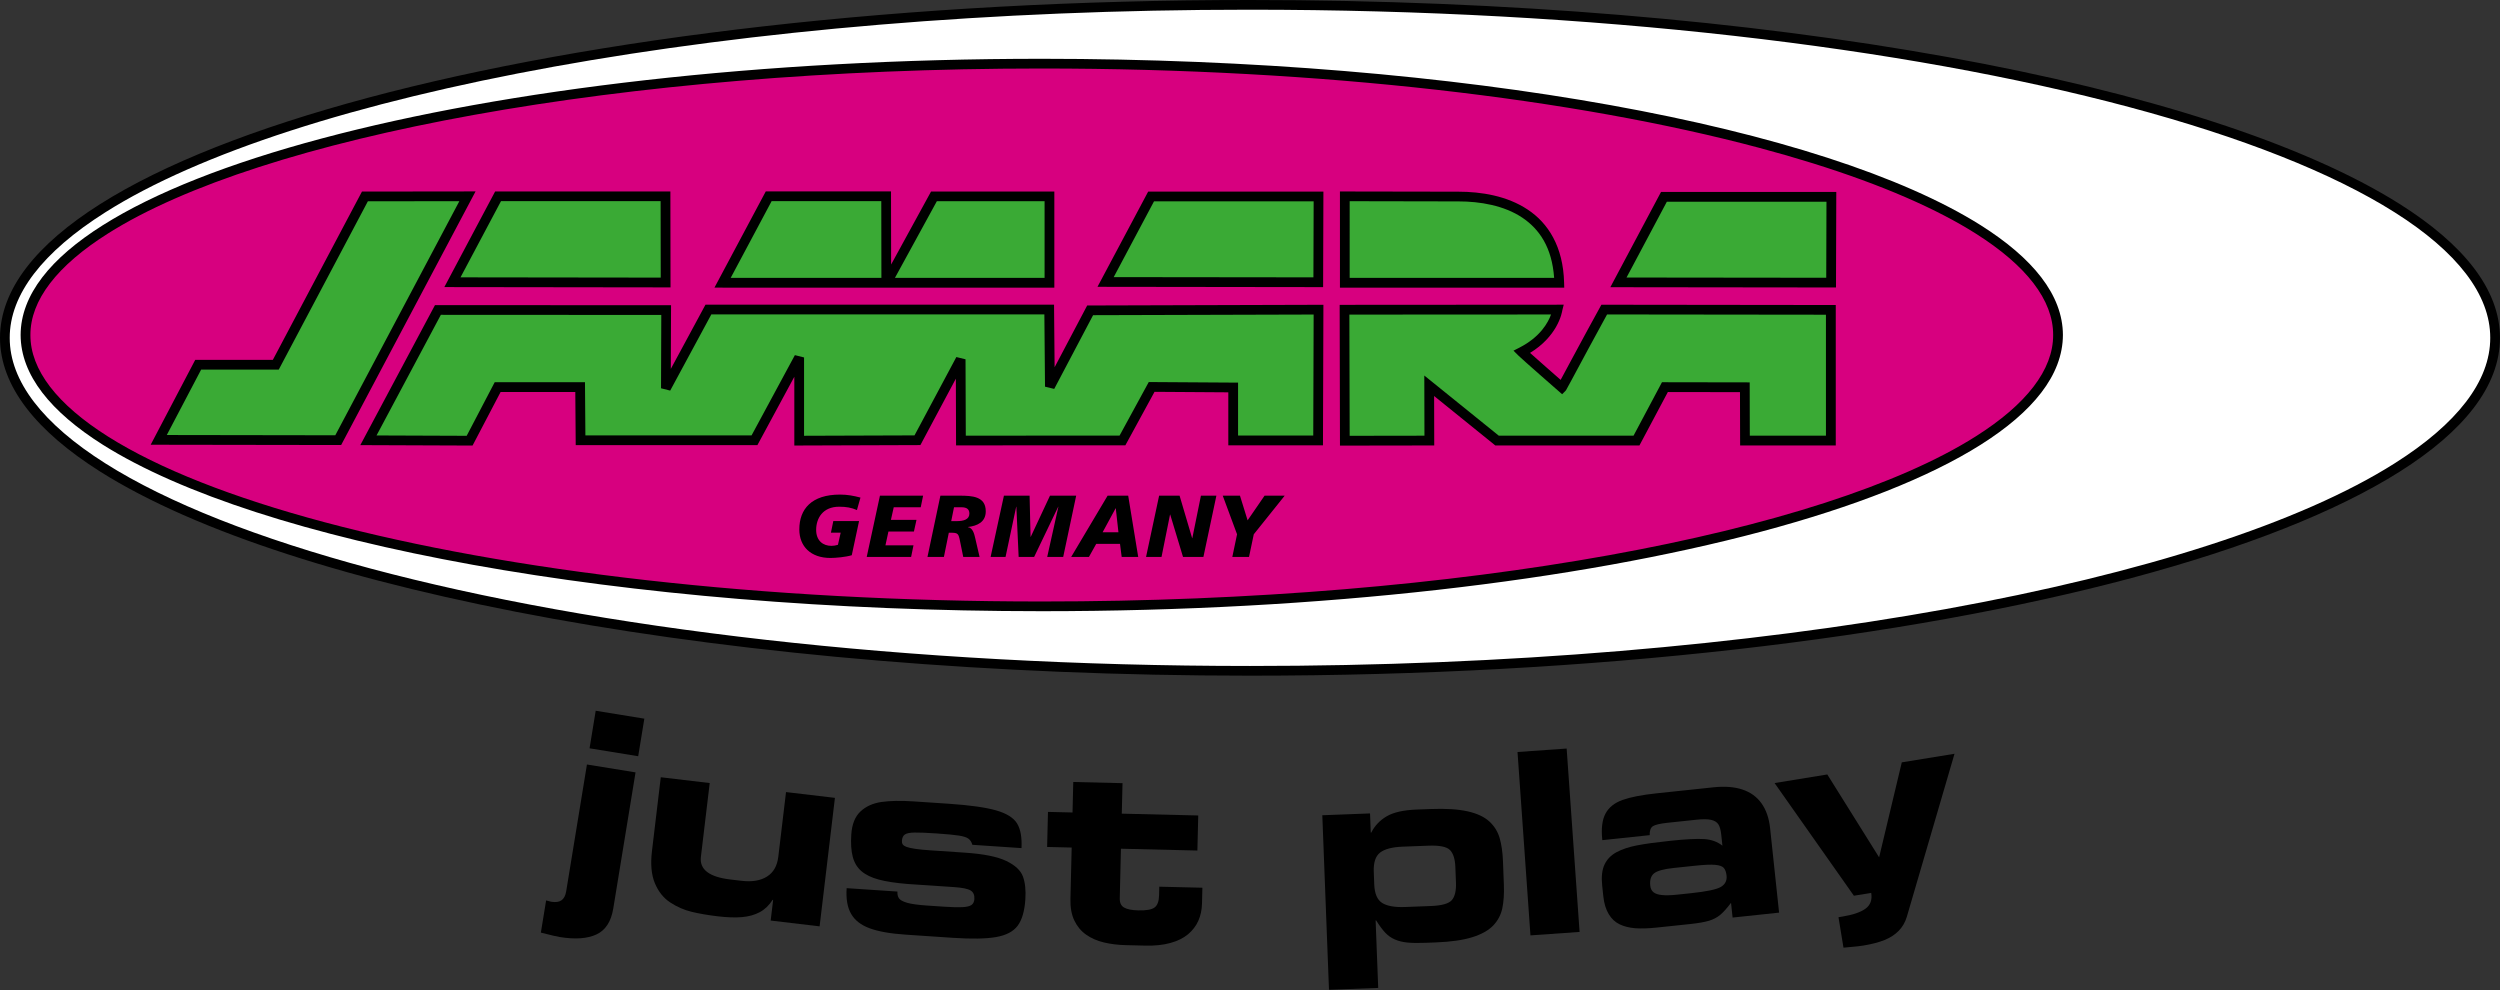
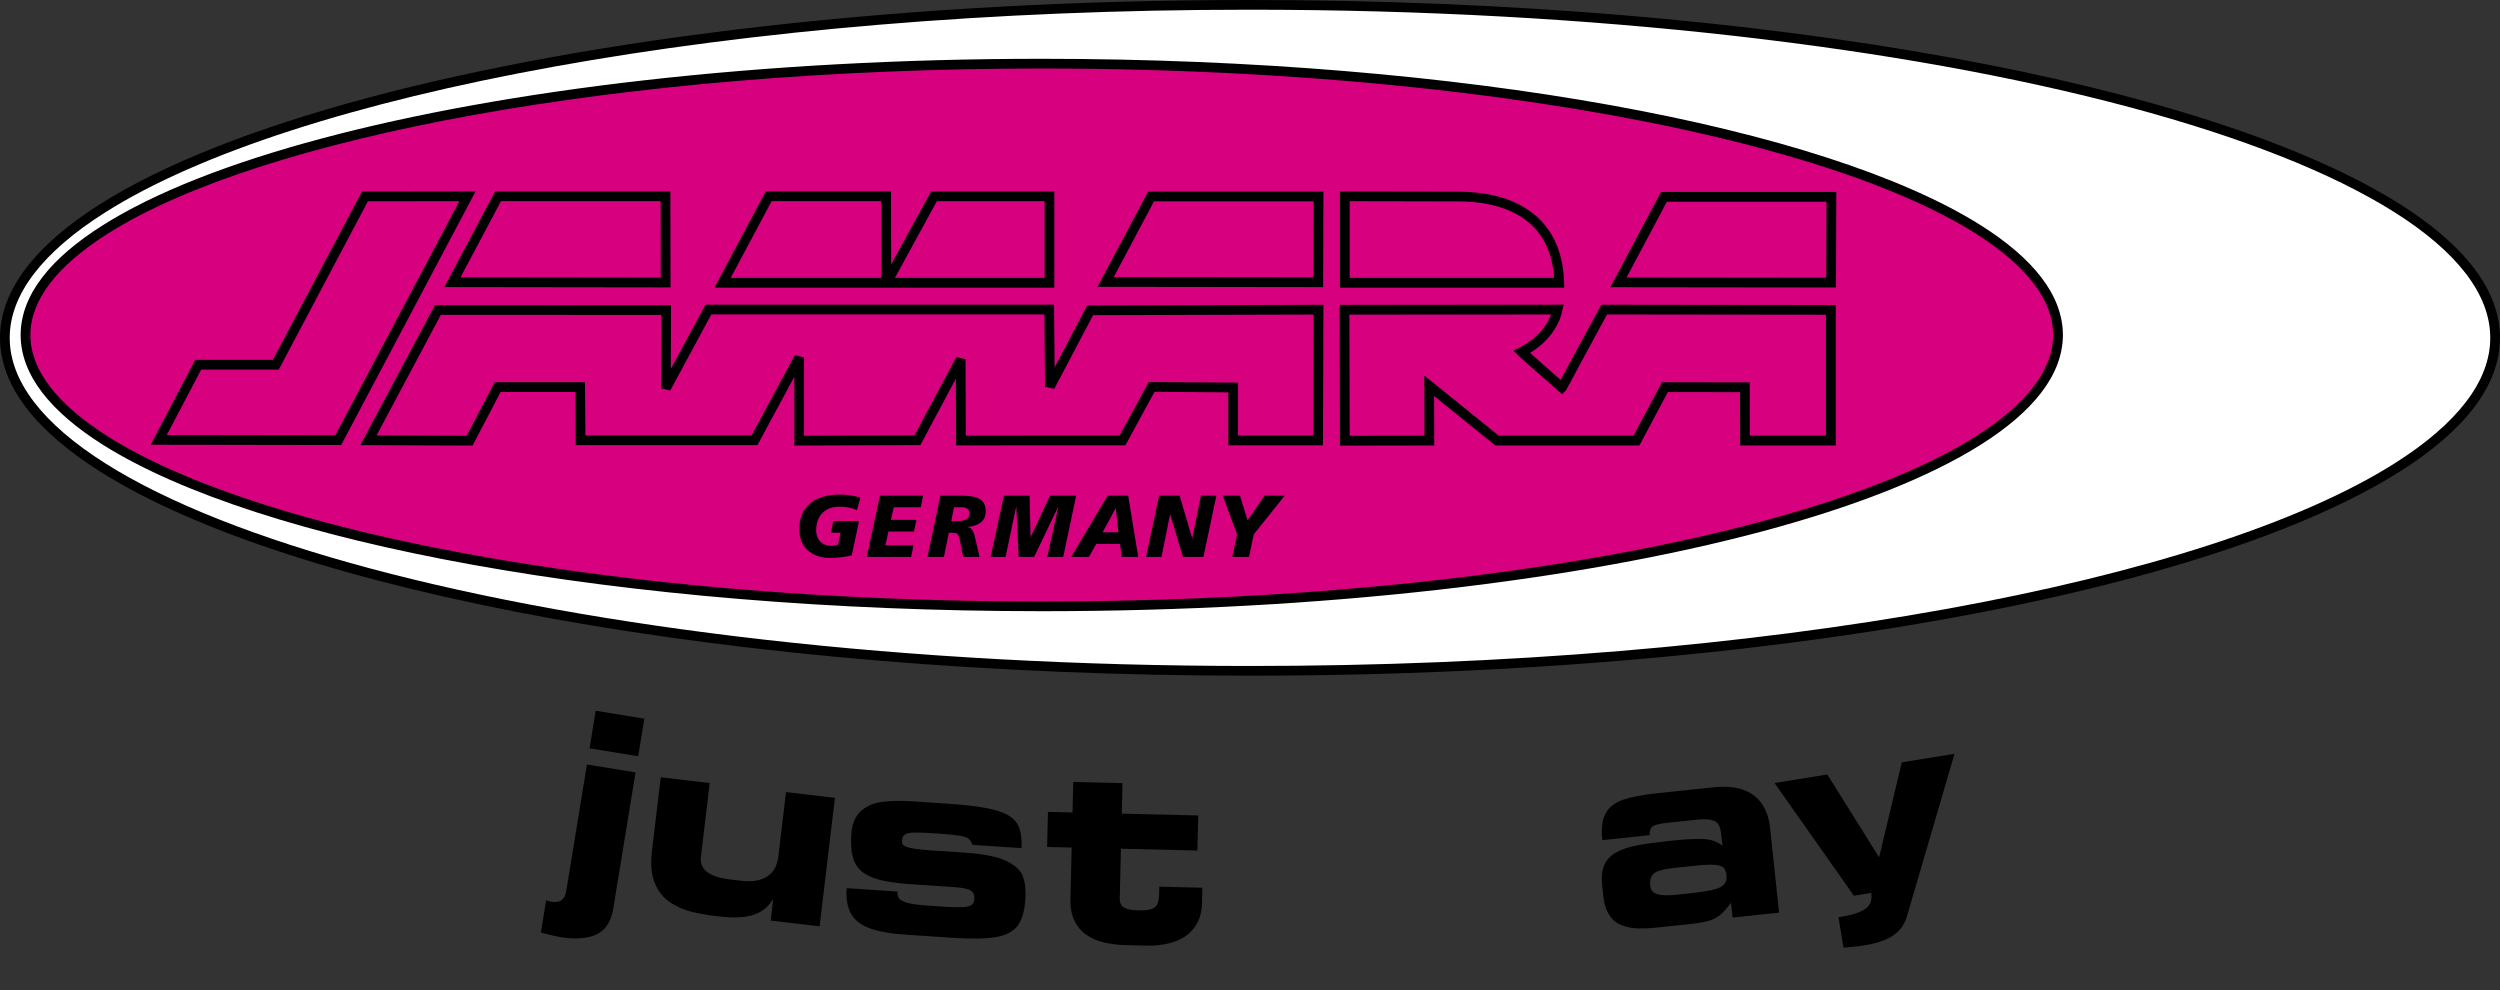
<svg xmlns="http://www.w3.org/2000/svg" xmlns:ns1="http://www.inkscape.org/namespaces/inkscape" xmlns:ns2="http://sodipodi.sourceforge.net/DTD/sodipodi-0.dtd" height="337" width="851" ns1:version="1.0 (4035a4fb49, 2020-05-01)" ns2:docname="jamara-just-play-black.svg" xml:space="preserve" viewBox="0 0 851 337" y="0px" x="0px" id="Ebene_1" version="1.1">
  <rect x="0" y="0" width="851" height="337" fill="#333333" stroke="none" />
  <defs id="defs43" />
  <ns2:namedview ns1:showpageshadow="true" borderlayer="false" showborder="true" ns1:pagecheckerboard="true" fit-margin-bottom="0" fit-margin-right="0" fit-margin-left="0" fit-margin-top="0" ns1:current-layer="Ebene_1" ns1:window-maximized="1" ns1:window-y="32" ns1:window-x="1912" ns1:cy="179.96508" ns1:cx="672.23352" ns1:zoom="1" showgrid="true" id="namedview41" ns1:window-height="1017" ns1:window-width="1920" ns1:pageshadow="2" ns1:pageopacity="0" guidetolerance="20" gridtolerance="10000" objecttolerance="20" borderopacity="1" bordercolor="#666666" pagecolor="#ffffff">
    <ns1:grid originy="-10.081" originx="-3.131" spacingy="16" spacingx="16" empspacing="4" id="grid121" type="xygrid" />
  </ns2:namedview>
  <style id="style2" type="text/css">
	.st0{fill:#FFFFFF;}
	.st1{fill:#D7007F;}
	.st2{fill:#3AAA35;}
</style>
  <path style="stroke-width:1" id="path4" d="M 848,114.5 C 848,177.181 658.388,228 424.5,228 190.612,228 1,177.181 1,114.5 1,51.819 190.602,1 424.5,1 658.388,1 848,51.809 848,114.5 Z" class="st0" />
  <path style="stroke-width:0.999" id="path6" d="M 34.074,160.516 C 12.449,146.833 0.04,131.563 0,115.005 v 0 C 0.04,98.437 12.449,83.167 34.074,69.484 v 0 C 55.75,55.781 86.912,43.545 125.37,33.255 v 0 C 202.265,12.695 308.341,0 425.505,0 v 0 c 175.776,0.04 326.454,28.474 391.421,69.484 v 0 C 838.551,83.167 850.96,98.437 851,115.005 v 0 0 c -0.04,16.568 -12.449,31.838 -34.074,45.511 v 0 c -21.676,13.703 -52.838,25.939 -91.295,36.229 v 0 C 648.735,217.305 542.659,230 425.505,230 v 0 C 249.719,229.96 99.041,201.526 34.074,160.516 Z M 35.846,72.279 C 14.58,85.722 3.272,100.264 3.312,115.005 v 0 c -0.04,14.731 11.268,29.273 32.533,42.716 v 0 c 21.215,13.424 52.127,25.6 90.375,35.83 v 0 c 76.505,20.46 182.351,33.145 299.275,33.145 v 0 c 175.346,0.04 325.924,-28.614 389.639,-68.975 v 0 c 21.265,-13.444 32.583,-27.985 32.543,-42.716 v 0 0 c 0.04,-14.731 -11.268,-29.283 -32.533,-42.726 v 0 C 793.929,58.855 763.017,46.669 724.769,36.449 v 0 C 648.265,15.989 542.419,3.304 425.495,3.304 v 0 c -0.13,0 -0.24,0 -0.37,0 v 0 c -175.186,0 -325.603,28.654 -389.279,68.975 z" />
  <g transform="matrix(1.001,0,0,1,-63.17,-39.298)" id="g12">
    <path id="path8" d="m 763.14,153.67 c 0,51.19 -154.77,92.69 -345.68,92.69 -190.91,0 -345.68,-41.5 -345.68,-92.69 0,-51.19 154.77,-92.69 345.68,-92.69 190.91,0 345.68,41.5 345.68,92.69 z" class="st1" />
    <path style="stroke-width:0.998" ns2:nodetypes="cssssssssssssssssssccssssssssssssssssssccsc" id="path10" d="M 98.053,190.671 C 80.387,179.501 70.16,166.996 70.12,153.324 v 0 c 0.04,-13.671 10.257,-26.177 27.933,-37.347 v 0 C 115.768,104.788 141.202,94.803 172.574,86.423 v 0 C 235.308,69.653 321.815,59.31 417.371,59.31 v 0 c 143.363,0.04 266.232,23.187 319.318,56.668 v 0 c 17.665,11.17 27.893,23.675 27.933,37.347 v 0 c -0.04,13.671 -10.257,26.177 -27.933,37.347 v 0 c -17.715,11.19 -43.149,21.174 -74.521,29.564 v 0 c -62.734,16.76 -149.242,27.113 -244.797,27.113 v 0 C 274.008,247.309 151.139,224.152 98.053,190.671 Z m 1.78,-71.893 C 82.527,129.709 73.409,141.497 73.449,153.334 v 0 c -0.04,11.838 9.078,23.626 26.383,34.557 v 0 c 17.256,10.911 42.439,20.836 73.601,29.156 v 0 c 62.344,16.661 148.632,27.004 243.937,26.994 v 0 c 142.933,0.04 265.712,-23.337 317.549,-56.16 v 0 c 17.306,-10.931 26.423,-22.719 26.383,-34.557 v 0 c 0.04,-11.838 -9.078,-23.626 -26.383,-34.557 v 0 c -3.22,-2.036 -6.716,-4.038 -10.476,-6.001 -16.387,-8.558 -37.778,-16.387 -63.125,-23.155 v 0 C 598.974,72.951 512.686,62.618 417.371,62.618 v 0 H 417.031 v 0 c -142.773,0.01 -265.412,23.367 -317.199,56.16 z" />
  </g>
  <g transform="matrix(1.001,0,0,1,-62.915,-38.392)" id="g18">
-     <path id="path14" d="m 609.35,143.86 m -479.11,18.7 -13.4,25.57 61.04,0.09 43.94,-83.01 -34.87,0.05 -30.31,57.3 z m 178.33,-27.92 h 111.16 v -29.42 h -39.27 l -16.22,29.67 -0.05,-29.69 h -39.94 z m 111.09,9.12 h -115.9 l -14.47,26.81 0.09,-26.63 -77.62,-0.05 -23.63,44.36 34.41,0.14 9.54,-18.24 h 28.05 l 0.14,18.1 h 59.15 l 15.2,-28.19 v 28.33 l 40.21,-0.14 14.69,-27.55 0.09,27.64 54.93,-0.02 9.93,-18.22 27.73,0.18 v 18.03 h 28.88 l 0.14,-44.52 -77.66,0.23 -13.68,25.98 z m 19.16,-9.39 72.32,0.09 0.09,-29.21 H 454.3 Z m 174.4,0.14 72.32,0.09 0.09,-29.2 H 628.7 Z m -396.52,-0.05 72.5,0.09 -0.05,-29.34 h -56.93 z m 376.4,0.18 c -0.69,-24.05 -19.58,-29.53 -35.06,-29.34 l -37.87,-0.07 v 29.41 z m -73.02,9.17 0.09,44.59 28.74,-0.05 -0.05,-18.66 23.08,18.66 h 47.4 l 9.67,-18.2 27.18,0.05 0.05,18.15 h 29.2 v -44.5 l -77.06,-0.09 c -4.88,8.8 -14.23,26.39 -14.37,26.53 0,0 -12.58,-11.01 -13.68,-12.11 10.92,-5.58 12.12,-14.24 12.16,-14.42 z" class="st2" />
    <path id="path16" d="m 332.97,166.64 -12.56,23.28 h -61.78 l -0.14,-18.1 h -25.4 l -9.54,18.24 -38.17,-0.15 25.39,-47.66 80.28,0.04 -0.08,21.67 11.79,-21.86 h 116.89 v 1.66 l -1.66,0.01 1.66,-0.01 v -1.66 h 1.64 l 0.19,21.31 11.08,-21.03 80.33,-0.24 -0.15,47.84 h -32.19 v -18.04 l -25.09,-0.17 -9.92,18.21 -57.57,0.02 -0.07,-22.71 -12.06,22.61 -42.87,0.15 z m -142.07,19.98 30.65,0.12 9.53,-18.24 h 30.7 l 0.14,18.1 h 56.51 l 14.73,-27.32 3.12,0.79 v 26.66 l 37.56,-0.13 14.23,-26.67 3.12,0.77 0.09,25.99 52.29,-0.02 9.93,-18.23 30.37,0.2 v 18.02 h 25.57 l 0.13,-41.2 -75,0.22 -13.22,25.1 -3.13,-0.76 L 418,145.41 H 304.75 l -13.99,25.94 -3.12,-0.79 0.09,-24.96 -74.96,-0.04 z m 327.52,-42.8 v -1.66 l 76.19,-0.05 -0.49,1.98 v 0 0 0.02 c 0,0.02 -0.01,0.05 -0.02,0.09 v 0 c -0.02,0.09 -0.04,0.21 -0.07,0.37 v 0 c -0.07,0.3 -0.17,0.73 -0.33,1.24 v 0 c -0.32,1.02 -0.86,2.41 -1.77,3.98 v 0 c -1.58,2.73 -4.28,5.99 -8.77,8.73 v 0 c 1.41,1.26 3.52,3.13 5.53,4.9 v 0 c 1.85,1.63 3.65,3.21 4.87,4.28 v 0 c 0.18,-0.34 0.39,-0.72 0.62,-1.14 v 0 c 0.97,-1.81 2.31,-4.29 3.79,-7.05 v 0 c 2.97,-5.52 6.53,-12.12 8.98,-16.53 v 0 l 0.47,-0.86 79.7,0.1 v 47.81 H 654.6 l -0.05,-18.15 -24.53,-0.04 -9.67,18.2 h -48.99 l -20.82,-16.84 0.04,16.83 -32.06,0.05 z m 3.4,42.92 25.43,-0.04 -0.05,-20.48 25.33,20.48 h 45.82 l 9.67,-18.2 29.83,0.05 0.04,18.15 h 25.89 v -41.18 l -74.43,-0.09 c -3.63,6.57 -9.29,17.15 -12.13,22.44 v 0 c -1.01,1.87 -1.6,2.97 -1.8,3.3 v 0 c -0.05,0.06 0.02,0.02 -0.25,0.32 v 0 l -1.1,1.09 -1.17,-1.02 c -0.04,-0.03 -12.51,-10.94 -13.76,-12.19 v 0 l -1.61,-1.61 2.03,-1.04 c 7.15,-3.66 9.77,-8.61 10.74,-11.28 v 0 l -68.58,0.04 z m -1.74,-41.27 v -1.66 z m -405.99,44.31 14.68,-27.99 0.46,-0.89 h 26.4 l 30.31,-57.3 38.63,-0.05 -45.71,86.33 z m 5.48,-3.31 57.3,0.09 42.19,-79.69 -31.11,0.04 -30.31,57.3 h -26.39 z m 10.67,-22.25 v -1.66 z M 518.51,136.3 v -32.73 l 39.49,0.07 c 0.26,0 0.52,0 0.77,0 v 0 c 7.86,0.01 16.58,1.43 23.57,6.08 v 0 c 7.01,4.63 12.09,12.63 12.4,24.88 v 0 l -1.66,0.05 v -1.66 1.66 l 1.66,-0.05 0.05,1.71 h -76.28 z m 3.31,-3.32 h 69.53 c -0.73,-10.38 -5.01,-16.59 -10.84,-20.51 v 0 c -6.16,-4.11 -14.27,-5.53 -21.74,-5.52 v 0 c -0.25,0 -0.48,0 -0.74,0 v 0 l -36.21,-0.07 z m -213.25,3.32 h -2.76 l 17.45,-32.75 h 42.59 l 0.04,24.88 13.58,-24.85 h 41.92 v 32.74 H 308.57 Z m 109.5,-3.32 v -26.1 h -36.63 l -14.26,26.1 z m -55.49,0 -0.04,-26.12 h -37.29 l -13.92,26.12 z m 250.64,3.18 h -2.76 l 17.24,-32.43 h 59.6 l -0.1,32.52 z m 70.66,-3.22 0.08,-25.88 h -54.28 l -13.71,25.8 z m -467.18,3.18 h -2.75 l 17.28,-32.56 h 59.59 l 0.05,32.66 z m 70.84,-3.23 -0.04,-26.03 h -54.28 l -13.77,25.94 z m 151.28,3.14 h -2.76 l 17.24,-32.42 h 59.59 l -0.1,32.52 z m 70.67,-3.23 0.08,-25.88 h -54.28 l -13.71,25.8 z" />
  </g>
  <path style="stroke-width:1" id="path20" d="m 291.699,173.624 c -1.821,-0.81 -3.623,-1.14 -6.044,-1.14 -5.594,0 -7.836,3.949 -7.836,7.888 0,3.709 2.362,5.439 5.204,5.439 0.721,0 1.431,-0.12 2.212,-0.36 l 0.931,-4.129 h -3.322 l 0.811,-3.949 h 8.766 l -2.482,11.628 c -2.091,0.63 -5.474,0.93 -7.265,0.93 -6.735,0 -10.588,-3.969 -10.588,-9.708 0,-6.939 4.163,-11.868 13.85,-11.868 2.542,0 4.693,0.42 6.965,1.02 z m 7.836,-4.899 h 14.691 l -0.811,3.949 h -9.187 l -0.961,4.299 h 8.706 l -0.871,3.949 h -8.676 l -1.021,4.719 h 9.547 l -0.811,3.949 h -15.111 z m 20.575,0 h 6.675 c 3.983,0.03 8.766,0.15 8.766,5.319 0,3.679 -2.872,4.959 -6.074,5.349 v 0.06 c 1.641,0.15 2.182,2.36 2.482,3.709 l 1.491,6.429 h -5.564 l -1.081,-5.319 c -0.54,-2.719 -0.721,-2.929 -3.232,-2.929 h -0.6 l -1.671,8.248 h -5.594 z m 3.683,8.668 h 1.881 c 2.422,0 4.303,-0.6 4.303,-2.569 0,-1.49 -0.901,-2.12 -2.572,-2.15 h -2.662 z m 17.943,-8.668 h 8.736 l 0.33,14.017 h 0.06 l 6.555,-14.017 h 8.916 l -4.423,20.866 h -5.444 l 3.803,-17.096 h -0.06 l -8.196,17.096 h -5.264 l -0.781,-17.096 h -0.06 l -3.623,17.096 h -5.084 z m 35.295,0 h 7.005 l 3.412,20.866 h -5.624 l -0.57,-4.449 h -8.106 l -2.482,4.449 h -6.044 z m 2.782,4.299 h -0.06 l -4.423,8.158 h 5.384 z m 14.751,-4.299 h 6.965 l 4.273,14.467 h 0.06 l 2.932,-14.467 h 5.264 l -4.423,20.866 h -6.935 l -4.363,-14.437 h -0.06 l -2.902,14.437 h -5.264 z m 26.529,13.147 -4.873,-13.147 h 5.864 l 2.602,8.398 5.774,-8.398 h 6.855 l -10.528,13.147 -1.621,7.708 h -5.684 z" />
  <g transform="matrix(1.001,0,0,0.998,-63.839,-38.798)" id="g38">
    <path id="path22" d="m 279.9,302.32 -7.57,46.4 c -0.73,4.48 -2.64,7.44 -5.73,8.88 -3.09,1.44 -7.22,1.73 -12.41,0.89 -0.5,-0.08 -1.19,-0.22 -2.05,-0.42 -0.86,-0.2 -1.6,-0.38 -2.22,-0.55 -0.62,-0.17 -1.36,-0.36 -2.22,-0.55 l 1.79,-10.98 c 1.05,0.28 1.61,0.43 1.7,0.45 1.54,0.25 2.72,0.09 3.54,-0.5 0.81,-0.58 1.34,-1.6 1.58,-3.04 l 7.06,-43.27 z m 2.99,-18.32 -2.09,12.81 -16.54,-2.7 2.09,-12.81 z" />
    <path id="path24" d="m 347.7,311.01 -5.21,43.83 -16.64,-1.98 0.84,-7.05 -0.17,-0.02 c -1.2,1.87 -2.66,3.28 -4.39,4.21 -1.73,0.93 -3.74,1.49 -6.04,1.69 -2.3,0.2 -5.03,0.1 -8.19,-0.27 -3.39,-0.4 -6.37,-0.92 -8.96,-1.55 -2.59,-0.63 -5.01,-1.7 -7.28,-3.21 -2.27,-1.5 -4,-3.68 -5.19,-6.54 -1.19,-2.85 -1.52,-6.5 -0.99,-10.95 l 3,-25.19 16.64,1.98 -3,25.19 c -0.51,4.28 2.82,6.85 9.99,7.7 l 3.81,0.45 c 3.58,0.43 6.47,-0.05 8.67,-1.44 2.2,-1.38 3.48,-3.63 3.85,-6.74 l 2.63,-22.08 z" />
    <path id="path26" d="m 351.69,341.81 17.27,1.16 c -0.06,0.92 0.11,1.68 0.51,2.29 0.4,0.6 1.33,1.11 2.78,1.54 1.45,0.42 3.71,0.73 6.77,0.94 l 5.96,0.4 c 2.55,0.17 4.56,0.22 6.04,0.15 1.47,-0.07 2.51,-0.32 3.11,-0.74 0.6,-0.42 0.93,-1.1 0.99,-2.02 0.09,-1.37 -0.33,-2.35 -1.28,-2.93 -0.94,-0.58 -2.85,-0.97 -5.71,-1.16 l -15.65,-1.05 c -4.08,-0.33 -7.37,-0.83 -9.88,-1.51 -2.5,-0.68 -4.47,-1.64 -5.9,-2.88 -1.43,-1.24 -2.41,-2.87 -2.94,-4.9 -0.53,-2.03 -0.7,-4.57 -0.49,-7.64 0.23,-3.46 1.27,-6.06 3.11,-7.8 1.84,-1.74 4.23,-2.82 7.16,-3.25 2.93,-0.42 6.6,-0.49 10.99,-0.19 l 11.66,0.78 c 7.34,0.49 12.8,1.26 16.36,2.29 3.56,1.03 5.93,2.53 7.11,4.48 1.18,1.96 1.67,4.75 1.49,8.38 l -16.72,-1.13 c -0.25,-0.92 -0.69,-1.61 -1.31,-2.08 -0.62,-0.47 -1.72,-0.82 -3.28,-1.07 -1.56,-0.25 -4.12,-0.49 -7.66,-0.73 -3.32,-0.22 -5.78,-0.33 -7.37,-0.3 -1.6,0.02 -2.7,0.24 -3.31,0.65 -0.61,0.41 -0.95,1.14 -1.02,2.18 -0.03,0.48 0.06,0.88 0.28,1.21 0.22,0.33 0.64,0.61 1.27,0.85 0.63,0.24 1.63,0.46 3.01,0.67 1.38,0.21 3.14,0.38 5.26,0.52 l 11.61,0.78 c 6.35,0.43 11.04,1.37 14.06,2.83 3.02,1.46 4.91,3.23 5.67,5.32 0.76,2.08 1.03,4.69 0.82,7.81 -0.27,3.99 -1.14,6.98 -2.61,8.96 -1.47,1.98 -3.92,3.27 -7.35,3.87 -3.43,0.6 -8.36,0.69 -14.8,0.25 l -15.87,-1.07 c -5.28,-0.35 -9.39,-1.08 -12.35,-2.19 -2.96,-1.1 -5.06,-2.75 -6.29,-4.94 -1.25,-2.19 -1.75,-5.1 -1.5,-8.73 z" />
    <path id="path28" d="m 427.79,345.44 0.42,-17.48 -8.35,-0.2 0.29,-11.96 8.35,0.2 0.25,-10.4 16.75,0.4 -0.25,10.4 26,0.62 -0.29,11.96 -26,-0.62 -0.4,16.92 c -0.04,1.52 0.46,2.57 1.48,3.15 1.02,0.59 2.64,0.91 4.86,0.96 2.7,0.07 4.53,-0.26 5.5,-0.99 0.97,-0.72 1.48,-2.1 1.53,-4.13 l 0.07,-2.96 14.66,0.35 -0.13,5.38 c -0.05,2.17 -0.47,4.14 -1.25,5.9 -0.78,1.76 -1.95,3.29 -3.5,4.6 -1.55,1.3 -3.56,2.29 -6.01,2.97 -2.46,0.68 -5.29,0.98 -8.5,0.9 l -6.64,-0.16 c -2.67,-0.06 -5.15,-0.37 -7.46,-0.92 -2.3,-0.55 -4.32,-1.43 -6.05,-2.66 -1.73,-1.22 -3.07,-2.84 -4.02,-4.85 -0.95,-1.99 -1.38,-4.45 -1.31,-7.38 z" />
-     <path id="path30" d="m 515.71,376.47 -2.27,-59.53 16.23,-0.62 0.25,6.55 0.17,-0.01 c 1.16,-2.33 2.91,-4.18 5.23,-5.55 2.32,-1.37 5.73,-2.14 10.22,-2.31 l 4.77,-0.18 c 5.17,-0.2 9.35,0.07 12.55,0.79 3.2,0.72 5.65,1.87 7.36,3.44 1.71,1.57 2.88,3.46 3.52,5.66 0.64,2.2 1.02,4.87 1.14,8 l 0.3,7.94 c 0.12,3.1 -0.06,5.77 -0.53,8.02 -0.47,2.25 -1.5,4.2 -3.08,5.87 -1.59,1.67 -3.95,3 -7.08,3.99 -3.13,0.99 -7.29,1.59 -12.45,1.79 l -3.37,0.13 c -2.56,0.1 -4.63,0.07 -6.23,-0.08 -1.6,-0.15 -3.03,-0.5 -4.29,-1.04 -1.26,-0.54 -2.36,-1.32 -3.31,-2.33 -0.95,-1.01 -1.98,-2.41 -3.1,-4.2 l -0.17,0.01 0.88,23.03 z m 15.23,-40.27 0.16,4.31 c 0.12,3.16 1.01,5.27 2.67,6.33 1.66,1.06 4.25,1.53 7.78,1.4 l 8.82,-0.34 c 3.75,-0.14 6.13,-0.83 7.15,-2.05 1.02,-1.22 1.48,-3.21 1.37,-5.98 l -0.2,-5.2 c -0.1,-2.76 -0.71,-4.71 -1.82,-5.85 -1.11,-1.14 -3.54,-1.64 -7.29,-1.5 l -8.82,0.34 c -3.52,0.13 -6.07,0.8 -7.65,2 -1.56,1.21 -2.29,3.38 -2.17,6.54 z" />
-     <path id="path32" d="m 584.22,357.92 -4.4,-62.55 16.71,-1.18 4.4,62.55 z" />
    <path id="path34" d="m 608.99,344.52 -0.38,-3.62 c -0.31,-2.94 -0.05,-5.32 0.79,-7.12 0.84,-1.8 2.2,-3.22 4.1,-4.24 1.89,-1.02 4.23,-1.8 7,-2.33 2.77,-0.54 6.52,-1.05 11.24,-1.55 5.23,-0.55 9.08,-0.75 11.56,-0.59 2.47,0.16 4.54,0.92 6.2,2.26 l -0.41,-3.86 c -0.17,-1.57 -0.5,-2.72 -0.99,-3.46 -0.49,-0.74 -1.32,-1.24 -2.47,-1.5 -1.16,-0.26 -2.82,-0.27 -5,-0.04 l -9.79,1.04 c -2.54,0.27 -4.2,0.66 -4.98,1.17 -0.78,0.51 -1.14,1.52 -1.09,3.05 l -16.11,1.71 c -0.42,-3.92 -0.06,-6.94 1.08,-9.06 1.13,-2.12 3.06,-3.67 5.79,-4.65 2.73,-0.98 6.6,-1.74 11.63,-2.27 l 19.33,-2.05 c 3.82,-0.4 7.09,-0.15 9.83,0.77 2.74,0.91 4.9,2.49 6.48,4.71 1.58,2.23 2.55,5.04 2.91,8.43 l 3.06,28.84 -15.81,1.68 -0.53,-5.03 c -1.43,1.89 -2.66,3.26 -3.7,4.13 -1.04,0.86 -2.29,1.52 -3.76,1.98 -1.47,0.45 -3.67,0.84 -6.61,1.15 l -11.36,1.2 c -2.77,0.29 -5.16,0.36 -7.16,0.21 -2,-0.16 -3.77,-0.6 -5.29,-1.33 -1.52,-0.73 -2.76,-1.89 -3.71,-3.48 -0.98,-1.62 -1.59,-3.66 -1.85,-6.15 z m 25.11,-0.49 4.79,-0.51 c 5.31,-0.56 8.69,-1.28 10.13,-2.16 1.44,-0.88 2.07,-2.15 1.89,-3.83 -0.13,-1.18 -0.44,-2.05 -0.94,-2.62 -0.5,-0.57 -1.48,-0.92 -2.94,-1.05 -1.46,-0.13 -3.71,-0.03 -6.76,0.29 l -7.38,0.78 c -3.39,0.36 -5.61,0.98 -6.66,1.85 -1.05,0.88 -1.47,2.27 -1.27,4.17 0.1,0.98 0.47,1.73 1.09,2.24 0.63,0.52 1.59,0.84 2.89,0.97 1.29,0.14 3.02,0.09 5.16,-0.13 z" />
    <path id="path36" d="m 690.67,362.11 -1.7,-10.39 1.39,-0.23 c 3.54,-0.58 6.14,-1.47 7.81,-2.69 1.67,-1.22 2.32,-3.01 1.93,-5.37 l -5.89,0.96 -26.97,-38.43 17.93,-2.93 17.62,28.27 7.71,-32.4 17.93,-2.93 -16.23,55.64 c -0.56,1.86 -1.48,3.45 -2.75,4.75 -1.27,1.31 -2.88,2.35 -4.82,3.14 -1.94,0.79 -4.33,1.41 -7.17,1.88 -1.15,0.19 -2.53,0.35 -4.13,0.48 -1.61,0.14 -2.49,0.22 -2.66,0.25 z" />
  </g>
</svg>